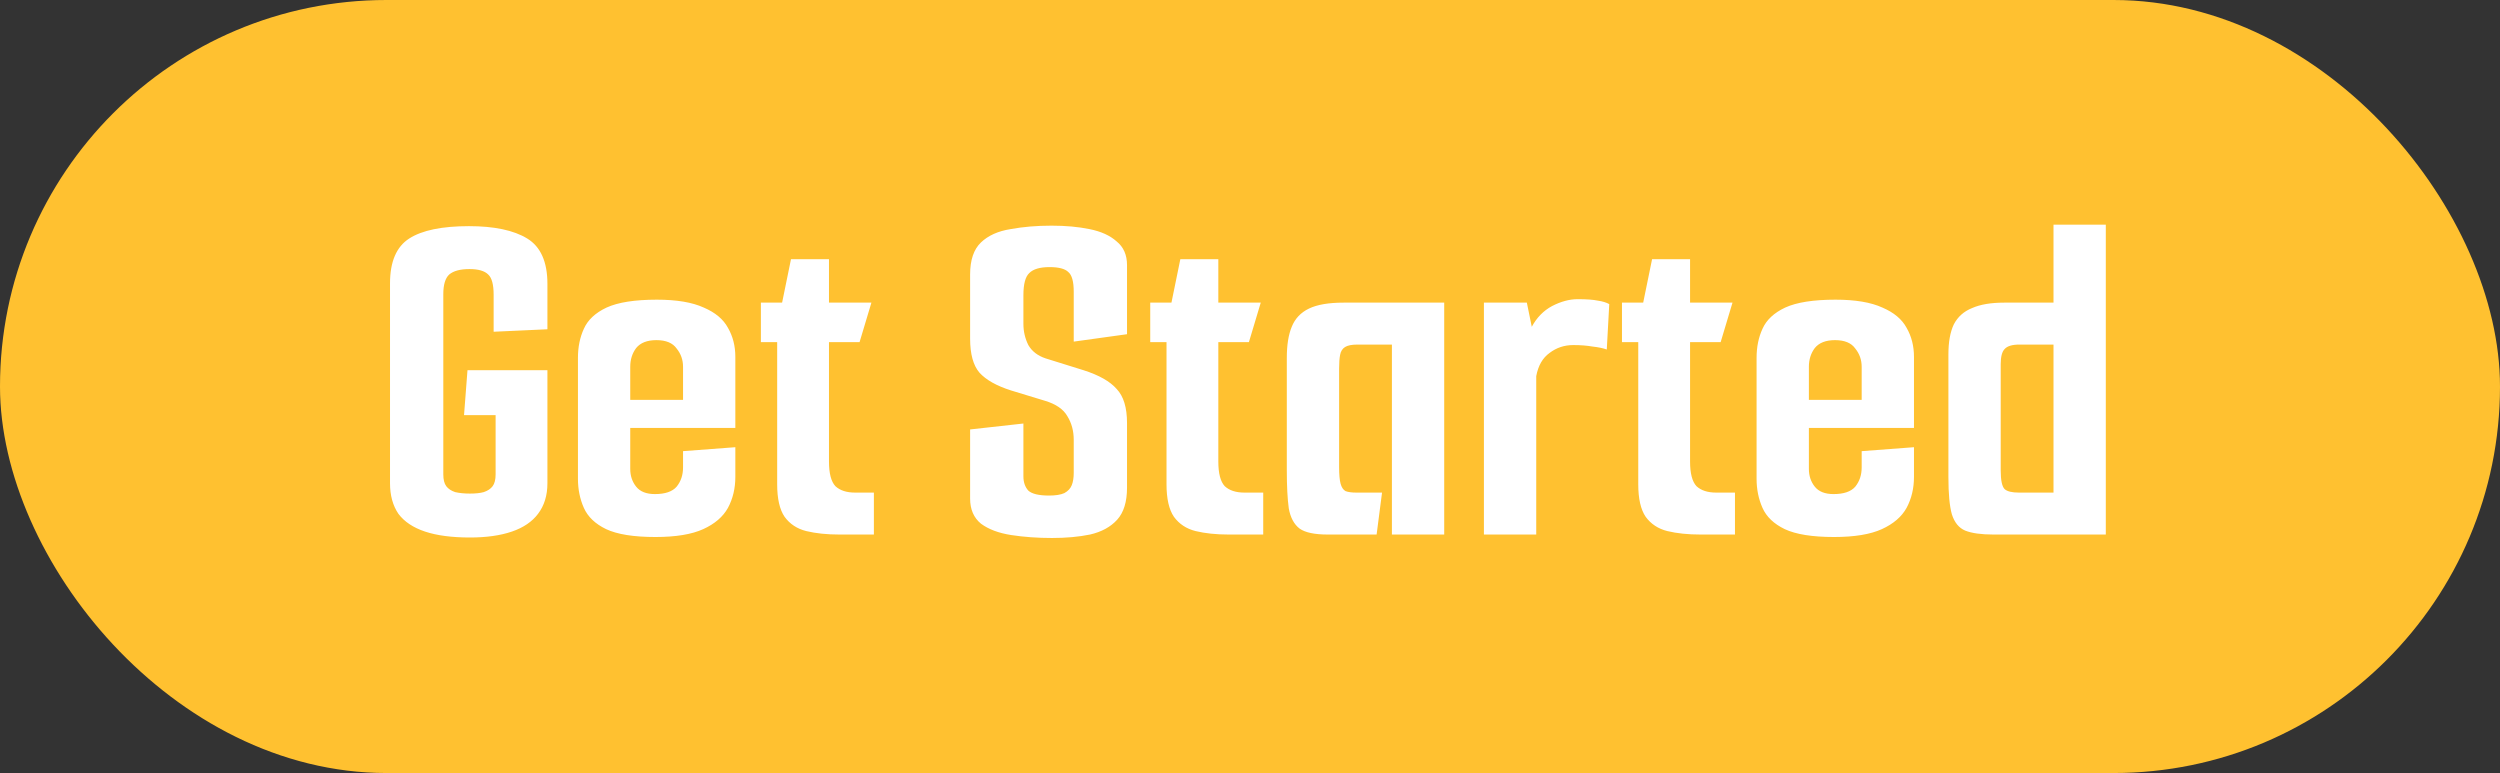
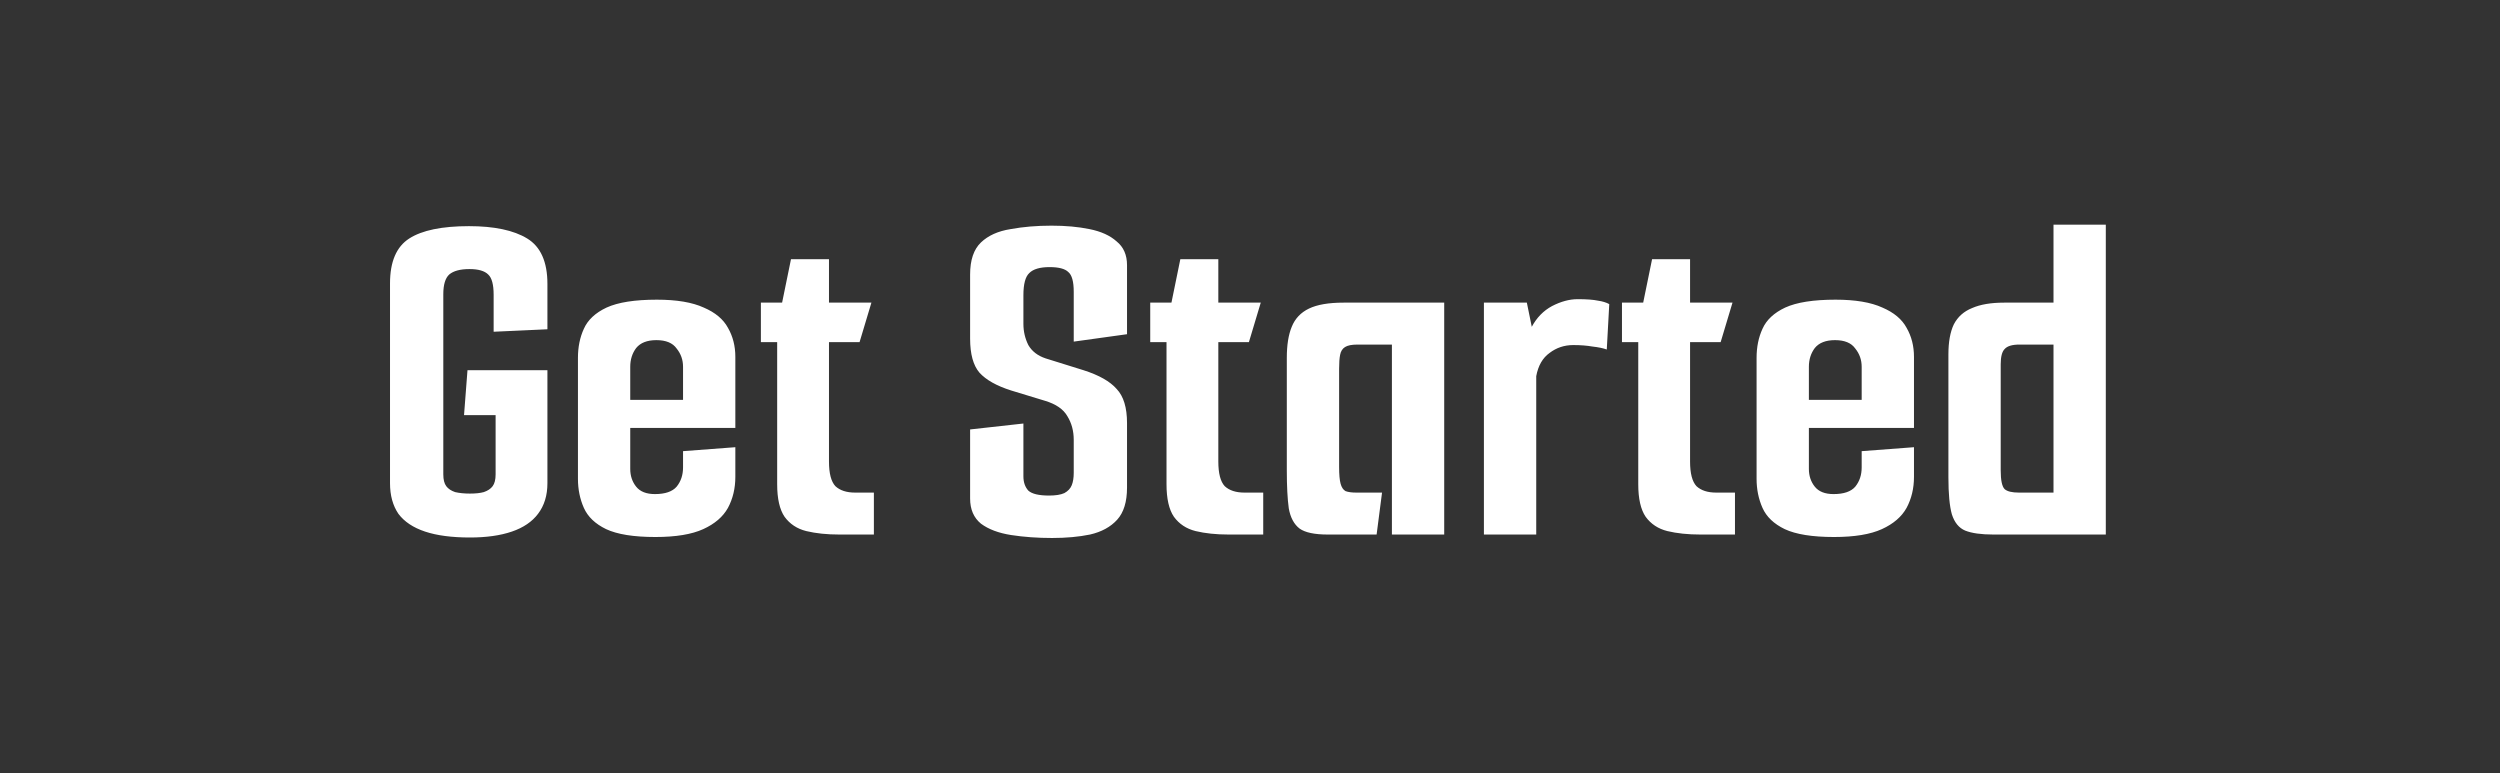
<svg xmlns="http://www.w3.org/2000/svg" width="152" height="47" viewBox="0 0 152 47" fill="none">
  <rect x="0" y="0" width="152" height="47" fill="#333333" stroke="none" />
-   <rect width="152" height="47" rx="23.5" fill="#FFC130" />
-   <path d="M28.573 32.68C27.473 32.68 26.563 32.56 25.843 32.32C25.123 32.08 24.583 31.72 24.223 31.24C23.883 30.74 23.713 30.12 23.713 29.38V17.23C23.713 15.91 24.103 15 24.883 14.5C25.663 14 26.873 13.75 28.513 13.75C30.053 13.75 31.233 14 32.053 14.5C32.873 15 33.283 15.92 33.283 17.26V20.02L30.013 20.17V17.92C30.013 17.3 29.903 16.89 29.683 16.69C29.463 16.47 29.083 16.36 28.543 16.36C27.983 16.36 27.573 16.47 27.313 16.69C27.073 16.91 26.953 17.31 26.953 17.89V28.84C26.953 29.16 27.013 29.4 27.133 29.56C27.253 29.72 27.433 29.84 27.673 29.92C27.933 29.98 28.233 30.01 28.573 30.01C28.913 30.01 29.193 29.98 29.413 29.92C29.653 29.84 29.833 29.72 29.953 29.56C30.073 29.4 30.133 29.16 30.133 28.84V25.24H28.213L28.423 22.51H33.283V29.38C33.283 30.12 33.093 30.74 32.713 31.24C32.353 31.72 31.823 32.08 31.123 32.32C30.423 32.56 29.573 32.68 28.573 32.68ZM39.849 32.65C38.529 32.65 37.529 32.49 36.849 32.17C36.189 31.85 35.739 31.42 35.499 30.88C35.259 30.34 35.139 29.75 35.139 29.11V21.76C35.139 21.1 35.259 20.51 35.499 19.99C35.739 19.45 36.199 19.02 36.879 18.7C37.579 18.38 38.599 18.22 39.939 18.22C41.139 18.22 42.089 18.38 42.789 18.7C43.489 19 43.979 19.41 44.259 19.93C44.559 20.45 44.709 21.04 44.709 21.7V24.52L41.529 24.73V22.3C41.529 21.88 41.399 21.51 41.139 21.19C40.899 20.85 40.489 20.68 39.909 20.68C39.349 20.68 38.939 20.84 38.679 21.16C38.439 21.48 38.319 21.86 38.319 22.3V28.51C38.319 28.93 38.439 29.29 38.679 29.59C38.919 29.89 39.299 30.04 39.819 30.04C40.439 30.04 40.879 29.89 41.139 29.59C41.399 29.27 41.529 28.88 41.529 28.42V27.43L44.709 27.19V28.99C44.709 29.69 44.559 30.32 44.259 30.88C43.959 31.42 43.459 31.85 42.759 32.17C42.059 32.49 41.089 32.65 39.849 32.65ZM35.499 26.02V24.31H44.709V26.02H35.499ZM51.032 32.5C50.272 32.5 49.602 32.43 49.022 32.29C48.462 32.15 48.022 31.86 47.702 31.42C47.402 30.98 47.252 30.32 47.252 29.44V20.8H46.262V18.4H47.552L48.092 15.76H50.402V18.4H52.982L52.262 20.8H50.402V28.06C50.402 28.78 50.532 29.28 50.792 29.56C51.072 29.82 51.472 29.95 51.992 29.95H53.132V32.5H51.032ZM63.963 32.71C63.083 32.71 62.253 32.65 61.473 32.53C60.713 32.41 60.103 32.18 59.643 31.84C59.203 31.48 58.983 30.97 58.983 30.31V26.11L62.223 25.75V28.96C62.223 29.32 62.323 29.61 62.523 29.83C62.743 30.03 63.163 30.13 63.783 30.13C64.183 30.13 64.493 30.08 64.713 29.98C64.933 29.86 65.083 29.7 65.163 29.5C65.243 29.3 65.283 29.05 65.283 28.75V26.74C65.283 26.2 65.153 25.72 64.893 25.3C64.653 24.88 64.203 24.57 63.543 24.37L61.473 23.74C60.593 23.46 59.953 23.1 59.553 22.66C59.173 22.22 58.983 21.53 58.983 20.59V16.69C58.983 15.81 59.203 15.16 59.643 14.74C60.083 14.32 60.683 14.05 61.443 13.93C62.203 13.79 63.033 13.72 63.933 13.72C64.793 13.72 65.563 13.79 66.243 13.93C66.943 14.07 67.493 14.32 67.893 14.68C68.313 15.02 68.523 15.5 68.523 16.12V20.32L65.283 20.77V17.74C65.283 17.12 65.173 16.72 64.953 16.54C64.753 16.34 64.373 16.24 63.813 16.24C63.233 16.24 62.823 16.36 62.583 16.6C62.343 16.82 62.223 17.27 62.223 17.95V19.69C62.223 20.15 62.323 20.58 62.523 20.98C62.743 21.36 63.093 21.63 63.573 21.79L65.883 22.51C66.823 22.81 67.493 23.19 67.893 23.65C68.313 24.09 68.523 24.78 68.523 25.72V29.65C68.523 30.51 68.323 31.16 67.923 31.6C67.523 32.04 66.973 32.34 66.273 32.5C65.593 32.64 64.823 32.71 63.963 32.71ZM74.704 32.5C73.944 32.5 73.274 32.43 72.694 32.29C72.134 32.15 71.694 31.86 71.374 31.42C71.074 30.98 70.924 30.32 70.924 29.44V20.8H69.934V18.4H71.224L71.764 15.76H74.074V18.4H76.654L75.934 20.8H74.074V28.06C74.074 28.78 74.204 29.28 74.464 29.56C74.744 29.82 75.144 29.95 75.664 29.95H76.804V32.5H74.704ZM80.728 32.5C79.928 32.5 79.358 32.38 79.018 32.14C78.678 31.88 78.458 31.47 78.358 30.91C78.278 30.33 78.238 29.56 78.238 28.6V21.76C78.238 20.98 78.338 20.35 78.538 19.87C78.738 19.37 79.088 19 79.588 18.76C80.088 18.52 80.788 18.4 81.688 18.4H87.808V32.5H84.628V20.95H82.528C82.188 20.95 81.938 21 81.778 21.1C81.618 21.2 81.518 21.36 81.478 21.58C81.438 21.78 81.418 22.06 81.418 22.42V28.39C81.418 28.85 81.448 29.19 81.508 29.41C81.568 29.63 81.668 29.78 81.808 29.86C81.968 29.92 82.188 29.95 82.468 29.95H84.028L83.698 32.5H80.728ZM90.222 32.5V18.4H92.832L93.132 19.87C93.433 19.31 93.843 18.89 94.362 18.61C94.903 18.33 95.422 18.19 95.922 18.19C96.463 18.19 96.873 18.22 97.153 18.28C97.433 18.32 97.662 18.39 97.843 18.49L97.692 21.25C97.472 21.17 97.183 21.11 96.823 21.07C96.483 21.01 96.093 20.98 95.653 20.98C95.112 20.98 94.632 21.14 94.213 21.46C93.793 21.76 93.522 22.23 93.403 22.87V32.5H90.222ZM103.386 32.5C102.626 32.5 101.956 32.43 101.376 32.29C100.816 32.15 100.376 31.86 100.056 31.42C99.756 30.98 99.606 30.32 99.606 29.44V20.8H98.616V18.4H99.906L100.446 15.76H102.756V18.4H105.336L104.616 20.8H102.756V28.06C102.756 28.78 102.886 29.28 103.146 29.56C103.426 29.82 103.826 29.95 104.346 29.95H105.486V32.5H103.386ZM111.51 32.65C110.19 32.65 109.19 32.49 108.51 32.17C107.85 31.85 107.4 31.42 107.16 30.88C106.92 30.34 106.8 29.75 106.8 29.11V21.76C106.8 21.1 106.92 20.51 107.16 19.99C107.4 19.45 107.86 19.02 108.54 18.7C109.24 18.38 110.26 18.22 111.6 18.22C112.8 18.22 113.75 18.38 114.45 18.7C115.15 19 115.64 19.41 115.92 19.93C116.22 20.45 116.37 21.04 116.37 21.7V24.52L113.19 24.73V22.3C113.19 21.88 113.06 21.51 112.8 21.19C112.56 20.85 112.15 20.68 111.57 20.68C111.01 20.68 110.6 20.84 110.34 21.16C110.1 21.48 109.98 21.86 109.98 22.3V28.51C109.98 28.93 110.1 29.29 110.34 29.59C110.58 29.89 110.96 30.04 111.48 30.04C112.1 30.04 112.54 29.89 112.8 29.59C113.06 29.27 113.19 28.88 113.19 28.42V27.43L116.37 27.19V28.99C116.37 29.69 116.22 30.32 115.92 30.88C115.62 31.42 115.12 31.85 114.42 32.17C113.72 32.49 112.75 32.65 111.51 32.65ZM107.16 26.02V24.31H116.37V26.02H107.16ZM121.193 32.5C120.453 32.5 119.883 32.42 119.483 32.26C119.103 32.1 118.833 31.77 118.673 31.27C118.533 30.77 118.463 30.02 118.463 29.02V21.55C118.463 20.79 118.573 20.18 118.793 19.72C119.033 19.26 119.403 18.93 119.903 18.73C120.403 18.51 121.053 18.4 121.853 18.4H124.853V13.66H128.033V32.5H121.193ZM124.853 29.95V20.95H122.783C122.343 20.95 122.043 21.04 121.883 21.22C121.723 21.38 121.643 21.69 121.643 22.15V28.6C121.643 29.2 121.723 29.58 121.883 29.74C122.043 29.88 122.333 29.95 122.753 29.95H124.853Z" fill="white" />
+   <path d="M28.573 32.68C27.473 32.68 26.563 32.56 25.843 32.32C25.123 32.08 24.583 31.72 24.223 31.24C23.883 30.74 23.713 30.12 23.713 29.38V17.23C23.713 15.91 24.103 15 24.883 14.5C25.663 14 26.873 13.75 28.513 13.75C30.053 13.75 31.233 14 32.053 14.5C32.873 15 33.283 15.92 33.283 17.26V20.02L30.013 20.17V17.92C30.013 17.3 29.903 16.89 29.683 16.69C29.463 16.47 29.083 16.36 28.543 16.36C27.983 16.36 27.573 16.47 27.313 16.69C27.073 16.91 26.953 17.31 26.953 17.89V28.84C26.953 29.16 27.013 29.4 27.133 29.56C27.253 29.72 27.433 29.84 27.673 29.92C27.933 29.98 28.233 30.01 28.573 30.01C28.913 30.01 29.193 29.98 29.413 29.92C29.653 29.84 29.833 29.72 29.953 29.56C30.073 29.4 30.133 29.16 30.133 28.84V25.24H28.213L28.423 22.51H33.283V29.38C33.283 30.12 33.093 30.74 32.713 31.24C32.353 31.72 31.823 32.08 31.123 32.32C30.423 32.56 29.573 32.68 28.573 32.68ZM39.849 32.65C38.529 32.65 37.529 32.49 36.849 32.17C36.189 31.85 35.739 31.42 35.499 30.88C35.259 30.34 35.139 29.75 35.139 29.11V21.76C35.139 21.1 35.259 20.51 35.499 19.99C35.739 19.45 36.199 19.02 36.879 18.7C37.579 18.38 38.599 18.22 39.939 18.22C41.139 18.22 42.089 18.38 42.789 18.7C43.489 19 43.979 19.41 44.259 19.93C44.559 20.45 44.709 21.04 44.709 21.7V24.52L41.529 24.73V22.3C41.529 21.88 41.399 21.51 41.139 21.19C40.899 20.85 40.489 20.68 39.909 20.68C39.349 20.68 38.939 20.84 38.679 21.16C38.439 21.48 38.319 21.86 38.319 22.3V28.51C38.319 28.93 38.439 29.29 38.679 29.59C38.919 29.89 39.299 30.04 39.819 30.04C40.439 30.04 40.879 29.89 41.139 29.59C41.399 29.27 41.529 28.88 41.529 28.42V27.43L44.709 27.19V28.99C44.709 29.69 44.559 30.32 44.259 30.88C43.959 31.42 43.459 31.85 42.759 32.17C42.059 32.49 41.089 32.65 39.849 32.65ZM35.499 26.02V24.31H44.709V26.02H35.499ZM51.032 32.5C50.272 32.5 49.602 32.43 49.022 32.29C48.462 32.15 48.022 31.86 47.702 31.42C47.402 30.98 47.252 30.32 47.252 29.44V20.8H46.262V18.4H47.552L48.092 15.76H50.402V18.4H52.982L52.262 20.8H50.402V28.06C50.402 28.78 50.532 29.28 50.792 29.56C51.072 29.82 51.472 29.95 51.992 29.95H53.132V32.5H51.032ZM63.963 32.71C63.083 32.71 62.253 32.65 61.473 32.53C60.713 32.41 60.103 32.18 59.643 31.84C59.203 31.48 58.983 30.97 58.983 30.31V26.11L62.223 25.75V28.96C62.223 29.32 62.323 29.61 62.523 29.83C62.743 30.03 63.163 30.13 63.783 30.13C64.183 30.13 64.493 30.08 64.713 29.98C64.933 29.86 65.083 29.7 65.163 29.5C65.243 29.3 65.283 29.05 65.283 28.75V26.74C65.283 26.2 65.153 25.72 64.893 25.3C64.653 24.88 64.203 24.57 63.543 24.37L61.473 23.74C60.593 23.46 59.953 23.1 59.553 22.66C59.173 22.22 58.983 21.53 58.983 20.59V16.69C58.983 15.81 59.203 15.16 59.643 14.74C60.083 14.32 60.683 14.05 61.443 13.93C62.203 13.79 63.033 13.72 63.933 13.72C64.793 13.72 65.563 13.79 66.243 13.93C66.943 14.07 67.493 14.32 67.893 14.68C68.313 15.02 68.523 15.5 68.523 16.12V20.32L65.283 20.77V17.74C65.283 17.12 65.173 16.72 64.953 16.54C64.753 16.34 64.373 16.24 63.813 16.24C63.233 16.24 62.823 16.36 62.583 16.6C62.343 16.82 62.223 17.27 62.223 17.95V19.69C62.223 20.15 62.323 20.58 62.523 20.98C62.743 21.36 63.093 21.63 63.573 21.79L65.883 22.51C66.823 22.81 67.493 23.19 67.893 23.65C68.313 24.09 68.523 24.78 68.523 25.72V29.65C68.523 30.51 68.323 31.16 67.923 31.6C67.523 32.04 66.973 32.34 66.273 32.5C65.593 32.64 64.823 32.71 63.963 32.71ZM74.704 32.5C73.944 32.5 73.274 32.43 72.694 32.29C72.134 32.15 71.694 31.86 71.374 31.42C71.074 30.98 70.924 30.32 70.924 29.44V20.8H69.934V18.4H71.224L71.764 15.76H74.074V18.4H76.654L75.934 20.8H74.074V28.06C74.074 28.78 74.204 29.28 74.464 29.56C74.744 29.82 75.144 29.95 75.664 29.95H76.804V32.5H74.704ZM80.728 32.5C79.928 32.5 79.358 32.38 79.018 32.14C78.678 31.88 78.458 31.47 78.358 30.91C78.278 30.33 78.238 29.56 78.238 28.6V21.76C78.238 20.98 78.338 20.35 78.538 19.87C78.738 19.37 79.088 19 79.588 18.76C80.088 18.52 80.788 18.4 81.688 18.4H87.808V32.5H84.628V20.95H82.528C82.188 20.95 81.938 21 81.778 21.1C81.618 21.2 81.518 21.36 81.478 21.58C81.438 21.78 81.418 22.06 81.418 22.42V28.39C81.418 28.85 81.448 29.19 81.508 29.41C81.568 29.63 81.668 29.78 81.808 29.86C81.968 29.92 82.188 29.95 82.468 29.95H84.028L83.698 32.5H80.728ZM90.222 32.5V18.4H92.832L93.132 19.87C93.433 19.31 93.843 18.89 94.362 18.61C94.903 18.33 95.422 18.19 95.922 18.19C96.463 18.19 96.873 18.22 97.153 18.28C97.433 18.32 97.662 18.39 97.843 18.49L97.692 21.25C97.472 21.17 97.183 21.11 96.823 21.07C96.483 21.01 96.093 20.98 95.653 20.98C95.112 20.98 94.632 21.14 94.213 21.46C93.793 21.76 93.522 22.23 93.403 22.87V32.5ZM103.386 32.5C102.626 32.5 101.956 32.43 101.376 32.29C100.816 32.15 100.376 31.86 100.056 31.42C99.756 30.98 99.606 30.32 99.606 29.44V20.8H98.616V18.4H99.906L100.446 15.76H102.756V18.4H105.336L104.616 20.8H102.756V28.06C102.756 28.78 102.886 29.28 103.146 29.56C103.426 29.82 103.826 29.95 104.346 29.95H105.486V32.5H103.386ZM111.51 32.65C110.19 32.65 109.19 32.49 108.51 32.17C107.85 31.85 107.4 31.42 107.16 30.88C106.92 30.34 106.8 29.75 106.8 29.11V21.76C106.8 21.1 106.92 20.51 107.16 19.99C107.4 19.45 107.86 19.02 108.54 18.7C109.24 18.38 110.26 18.22 111.6 18.22C112.8 18.22 113.75 18.38 114.45 18.7C115.15 19 115.64 19.41 115.92 19.93C116.22 20.45 116.37 21.04 116.37 21.7V24.52L113.19 24.73V22.3C113.19 21.88 113.06 21.51 112.8 21.19C112.56 20.85 112.15 20.68 111.57 20.68C111.01 20.68 110.6 20.84 110.34 21.16C110.1 21.48 109.98 21.86 109.98 22.3V28.51C109.98 28.93 110.1 29.29 110.34 29.59C110.58 29.89 110.96 30.04 111.48 30.04C112.1 30.04 112.54 29.89 112.8 29.59C113.06 29.27 113.19 28.88 113.19 28.42V27.43L116.37 27.19V28.99C116.37 29.69 116.22 30.32 115.92 30.88C115.62 31.42 115.12 31.85 114.42 32.17C113.72 32.49 112.75 32.65 111.51 32.65ZM107.16 26.02V24.31H116.37V26.02H107.16ZM121.193 32.5C120.453 32.5 119.883 32.42 119.483 32.26C119.103 32.1 118.833 31.77 118.673 31.27C118.533 30.77 118.463 30.02 118.463 29.02V21.55C118.463 20.79 118.573 20.18 118.793 19.72C119.033 19.26 119.403 18.93 119.903 18.73C120.403 18.51 121.053 18.4 121.853 18.4H124.853V13.66H128.033V32.5H121.193ZM124.853 29.95V20.95H122.783C122.343 20.95 122.043 21.04 121.883 21.22C121.723 21.38 121.643 21.69 121.643 22.15V28.6C121.643 29.2 121.723 29.58 121.883 29.74C122.043 29.88 122.333 29.95 122.753 29.95H124.853Z" fill="white" />
</svg>